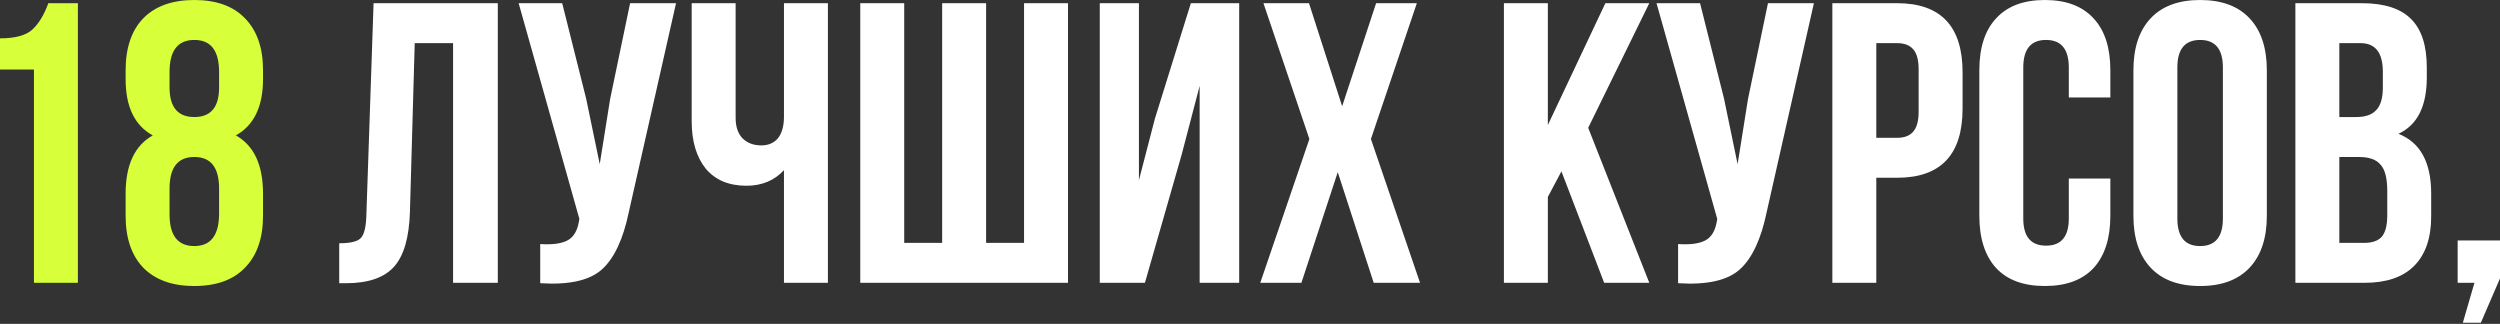
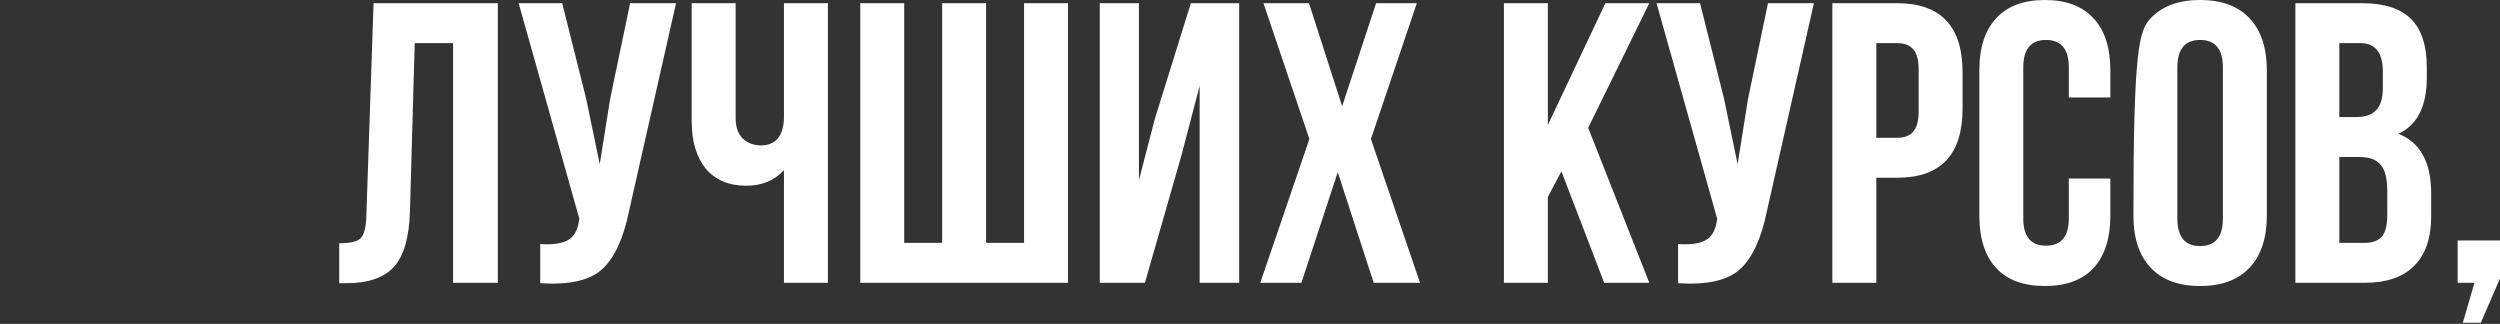
<svg xmlns="http://www.w3.org/2000/svg" width="1127" height="146" viewBox="0 0 1127 146" fill="none">
  <rect x="0" y="0" width="1127" height="146" fill="#333333" stroke="none" />
-   <path d="M-0 31.332V17.287C6.842 17.287 11.704 15.966 14.585 13.325C17.466 10.684 19.867 6.723 21.788 1.44H35.113V127.489H15.306V31.332H-0ZM118.572 97.237C118.572 107.321 115.871 115.124 110.469 120.646C105.187 126.168 97.564 128.93 87.6 128.93C77.637 128.93 69.954 126.168 64.552 120.646C59.27 115.124 56.629 107.321 56.629 97.237V87.334C56.629 74.368 60.71 65.605 68.873 61.043C60.71 56.602 56.629 48.139 56.629 35.654V31.692C56.629 21.608 59.27 13.805 64.552 8.283C69.954 2.761 77.637 -5.93891e-05 87.6 -5.93891e-05C97.564 -5.93891e-05 105.187 2.761 110.469 8.283C115.871 13.805 118.572 21.608 118.572 31.692V35.654C118.572 48.018 114.491 56.482 106.328 61.043C114.491 65.605 118.572 74.368 118.572 87.334V97.237ZM76.436 96.697C76.436 106.181 80.158 110.923 87.6 110.923C94.923 110.923 98.645 106.181 98.765 96.697V84.993C98.765 75.509 95.043 70.767 87.6 70.767C80.158 70.767 76.436 75.509 76.436 84.993V96.697ZM76.436 32.412V39.435C76.436 48.319 80.158 52.76 87.6 52.76C95.043 52.76 98.765 48.319 98.765 39.435V32.412C98.765 22.809 95.043 18.007 87.6 18.007C80.158 18.007 76.436 22.809 76.436 32.412Z" fill="#D7FF3A" />
-   <path d="M152.922 127.669V109.662C157.724 109.662 160.905 108.942 162.466 107.501C164.146 105.941 165.047 102.339 165.167 96.697L168.408 1.44H224.41V127.489H204.242V19.447H186.955L184.794 95.617C184.434 107.141 182.033 115.364 177.591 120.286C173.15 125.208 165.947 127.669 155.983 127.669H152.922ZM304.756 1.44L283.507 95.437C280.986 107.681 276.965 116.325 271.443 121.367C265.921 126.409 256.617 128.509 243.532 127.669V110.022C248.934 110.382 253.016 109.842 255.777 108.402C258.538 106.961 260.278 104.08 260.999 99.758L261.179 98.678L233.808 1.44H253.436L264.24 44.477L270.362 74.008L275.044 44.657L284.048 1.44H304.756ZM353.411 1.44H373.218V127.489H353.411V76.71C349.089 81.391 343.447 83.732 336.484 83.732C328.561 83.732 322.439 81.151 318.117 75.989C313.916 70.707 311.815 63.624 311.815 54.741V1.44H331.622V53.12C331.622 57.202 332.703 60.323 334.864 62.484C337.025 64.525 339.786 65.545 343.147 65.545C346.388 65.545 348.909 64.465 350.71 62.304C352.511 60.023 353.411 56.782 353.411 52.58V1.44ZM481.447 127.489H387.811V1.44H407.619V109.482H424.725V1.44H444.533V109.482H461.64V1.44H481.447V127.489ZM532.697 69.687L516.13 127.489H495.782V1.44H513.429V81.211L520.632 53.48L536.838 1.44H558.627V127.489H540.8V38.715L532.697 69.687ZM620.347 1.44H638.714L618.006 62.664L640.154 127.489H619.266L603.06 77.61L586.674 127.489H568.127L590.275 62.664L569.567 1.44H590.095L605.041 47.898L620.347 1.44ZM723.159 127.489L703.892 77.25L697.769 88.774V127.489H677.962V1.44H697.769V56.362L723.699 1.44H743.507L715.956 57.622L743.507 127.489H723.159ZM817.707 1.44L796.459 95.437C793.938 107.681 789.916 116.325 784.394 121.367C778.872 126.409 769.568 128.509 756.483 127.669V110.022C761.885 110.382 765.967 109.842 768.728 108.402C771.489 106.961 773.23 104.08 773.95 99.758L774.13 98.678L746.76 1.44H766.387L777.191 44.477L783.314 74.008L787.995 44.657L796.999 1.44H817.707ZM855.198 1.44C874.885 1.44 884.729 11.825 884.729 32.593V48.979C884.729 69.747 874.885 80.131 855.198 80.131H845.834V127.489H826.027V1.44H855.198ZM855.198 19.447H845.834V62.124H855.198C858.439 62.124 860.84 61.224 862.401 59.423C864.081 57.622 864.922 54.561 864.922 50.239V31.332C864.922 27.01 864.081 23.949 862.401 22.148C860.84 20.348 858.439 19.447 855.198 19.447ZM932.619 80.491H951.346V97.237C951.346 107.441 948.825 115.304 943.783 120.826C938.742 126.229 931.419 128.93 921.815 128.93C912.211 128.93 904.888 126.229 899.847 120.826C894.805 115.304 892.284 107.441 892.284 97.237V31.692C892.284 21.488 894.805 13.685 899.847 8.283C904.888 2.761 912.211 -5.93891e-05 921.815 -5.93891e-05C931.419 -5.93891e-05 938.742 2.761 943.783 8.283C948.825 13.685 951.346 21.488 951.346 31.692V43.937H932.619V30.432C932.619 22.148 929.198 18.007 922.355 18.007C915.513 18.007 912.091 22.148 912.091 30.432V98.498C912.091 106.661 915.513 110.743 922.355 110.743C929.198 110.743 932.619 106.661 932.619 98.498V80.491ZM981.552 30.432V98.498C981.552 106.781 984.973 110.923 991.816 110.923C998.658 110.923 1002.08 106.781 1002.08 98.498V30.432C1002.08 22.148 998.658 18.007 991.816 18.007C984.973 18.007 981.552 22.148 981.552 30.432ZM961.744 97.237V31.692C961.744 21.608 964.325 13.805 969.487 8.283C974.649 2.761 982.092 -5.93891e-05 991.816 -5.93891e-05C1001.54 -5.93891e-05 1008.98 2.761 1014.14 8.283C1019.31 13.805 1021.89 21.608 1021.89 31.692V97.237C1021.89 107.321 1019.31 115.124 1014.14 120.646C1008.98 126.168 1001.54 128.93 991.816 128.93C982.092 128.93 974.649 126.168 969.487 120.646C964.325 115.124 961.744 107.321 961.744 97.237ZM1064.65 1.44C1074.85 1.44 1082.3 3.841 1086.98 8.643C1091.66 13.325 1094 20.588 1094 30.432V34.933C1094 47.898 1089.74 56.362 1081.22 60.323C1091.06 64.165 1095.98 73.168 1095.98 87.334V97.597C1095.98 107.321 1093.4 114.764 1088.24 119.926C1083.2 124.968 1075.76 127.489 1065.91 127.489H1034.76V1.44H1064.65ZM1063.39 70.767H1054.57V109.482H1065.91C1069.39 109.482 1071.97 108.582 1073.65 106.781C1075.33 104.86 1076.18 101.619 1076.18 97.057V86.073C1076.18 80.311 1075.15 76.349 1073.11 74.189C1071.19 71.908 1067.95 70.767 1063.39 70.767ZM1064.11 19.447H1054.57V52.76H1062.31C1066.27 52.76 1069.21 51.74 1071.13 49.699C1073.17 47.658 1074.19 44.237 1074.19 39.435V32.412C1074.19 23.769 1070.83 19.447 1064.11 19.447ZM1115.48 127.489H1107.91V108.402H1127V125.508L1118.36 145.496H1110.25L1115.48 127.489Z" fill="white" />
+   <path d="M152.922 127.669V109.662C157.724 109.662 160.905 108.942 162.466 107.501C164.146 105.941 165.047 102.339 165.167 96.697L168.408 1.44H224.41V127.489H204.242V19.447H186.955L184.794 95.617C184.434 107.141 182.033 115.364 177.591 120.286C173.15 125.208 165.947 127.669 155.983 127.669H152.922ZM304.756 1.44L283.507 95.437C280.986 107.681 276.965 116.325 271.443 121.367C265.921 126.409 256.617 128.509 243.532 127.669V110.022C248.934 110.382 253.016 109.842 255.777 108.402C258.538 106.961 260.278 104.08 260.999 99.758L261.179 98.678L233.808 1.44H253.436L264.24 44.477L270.362 74.008L275.044 44.657L284.048 1.44H304.756ZM353.411 1.44H373.218V127.489H353.411V76.71C349.089 81.391 343.447 83.732 336.484 83.732C328.561 83.732 322.439 81.151 318.117 75.989C313.916 70.707 311.815 63.624 311.815 54.741V1.44H331.622V53.12C331.622 57.202 332.703 60.323 334.864 62.484C337.025 64.525 339.786 65.545 343.147 65.545C346.388 65.545 348.909 64.465 350.71 62.304C352.511 60.023 353.411 56.782 353.411 52.58V1.44ZM481.447 127.489H387.811V1.44H407.619V109.482H424.725V1.44H444.533V109.482H461.64V1.44H481.447V127.489ZM532.697 69.687L516.13 127.489H495.782V1.44H513.429V81.211L520.632 53.48L536.838 1.44H558.627V127.489H540.8V38.715L532.697 69.687ZM620.347 1.44H638.714L618.006 62.664L640.154 127.489H619.266L603.06 77.61L586.674 127.489H568.127L590.275 62.664L569.567 1.44H590.095L605.041 47.898L620.347 1.44ZM723.159 127.489L703.892 77.25L697.769 88.774V127.489H677.962V1.44H697.769V56.362L723.699 1.44H743.507L715.956 57.622L743.507 127.489H723.159ZM817.707 1.44L796.459 95.437C793.938 107.681 789.916 116.325 784.394 121.367C778.872 126.409 769.568 128.509 756.483 127.669V110.022C761.885 110.382 765.967 109.842 768.728 108.402C771.489 106.961 773.23 104.08 773.95 99.758L774.13 98.678L746.76 1.44H766.387L777.191 44.477L783.314 74.008L787.995 44.657L796.999 1.44H817.707ZM855.198 1.44C874.885 1.44 884.729 11.825 884.729 32.593V48.979C884.729 69.747 874.885 80.131 855.198 80.131H845.834V127.489H826.027V1.44H855.198ZM855.198 19.447H845.834V62.124H855.198C858.439 62.124 860.84 61.224 862.401 59.423C864.081 57.622 864.922 54.561 864.922 50.239V31.332C864.922 27.01 864.081 23.949 862.401 22.148C860.84 20.348 858.439 19.447 855.198 19.447ZM932.619 80.491H951.346V97.237C951.346 107.441 948.825 115.304 943.783 120.826C938.742 126.229 931.419 128.93 921.815 128.93C912.211 128.93 904.888 126.229 899.847 120.826C894.805 115.304 892.284 107.441 892.284 97.237V31.692C892.284 21.488 894.805 13.685 899.847 8.283C904.888 2.761 912.211 -5.93891e-05 921.815 -5.93891e-05C931.419 -5.93891e-05 938.742 2.761 943.783 8.283C948.825 13.685 951.346 21.488 951.346 31.692V43.937H932.619V30.432C932.619 22.148 929.198 18.007 922.355 18.007C915.513 18.007 912.091 22.148 912.091 30.432V98.498C912.091 106.661 915.513 110.743 922.355 110.743C929.198 110.743 932.619 106.661 932.619 98.498V80.491ZM981.552 30.432V98.498C981.552 106.781 984.973 110.923 991.816 110.923C998.658 110.923 1002.08 106.781 1002.08 98.498V30.432C1002.08 22.148 998.658 18.007 991.816 18.007C984.973 18.007 981.552 22.148 981.552 30.432ZM961.744 97.237C961.744 21.608 964.325 13.805 969.487 8.283C974.649 2.761 982.092 -5.93891e-05 991.816 -5.93891e-05C1001.54 -5.93891e-05 1008.98 2.761 1014.14 8.283C1019.31 13.805 1021.89 21.608 1021.89 31.692V97.237C1021.89 107.321 1019.31 115.124 1014.14 120.646C1008.98 126.168 1001.54 128.93 991.816 128.93C982.092 128.93 974.649 126.168 969.487 120.646C964.325 115.124 961.744 107.321 961.744 97.237ZM1064.65 1.44C1074.85 1.44 1082.3 3.841 1086.98 8.643C1091.66 13.325 1094 20.588 1094 30.432V34.933C1094 47.898 1089.74 56.362 1081.22 60.323C1091.06 64.165 1095.98 73.168 1095.98 87.334V97.597C1095.98 107.321 1093.4 114.764 1088.24 119.926C1083.2 124.968 1075.76 127.489 1065.91 127.489H1034.76V1.44H1064.65ZM1063.39 70.767H1054.57V109.482H1065.91C1069.39 109.482 1071.97 108.582 1073.65 106.781C1075.33 104.86 1076.18 101.619 1076.18 97.057V86.073C1076.18 80.311 1075.15 76.349 1073.11 74.189C1071.19 71.908 1067.95 70.767 1063.39 70.767ZM1064.11 19.447H1054.57V52.76H1062.31C1066.27 52.76 1069.21 51.74 1071.13 49.699C1073.17 47.658 1074.19 44.237 1074.19 39.435V32.412C1074.19 23.769 1070.83 19.447 1064.11 19.447ZM1115.48 127.489H1107.91V108.402H1127V125.508L1118.36 145.496H1110.25L1115.48 127.489Z" fill="white" />
</svg>